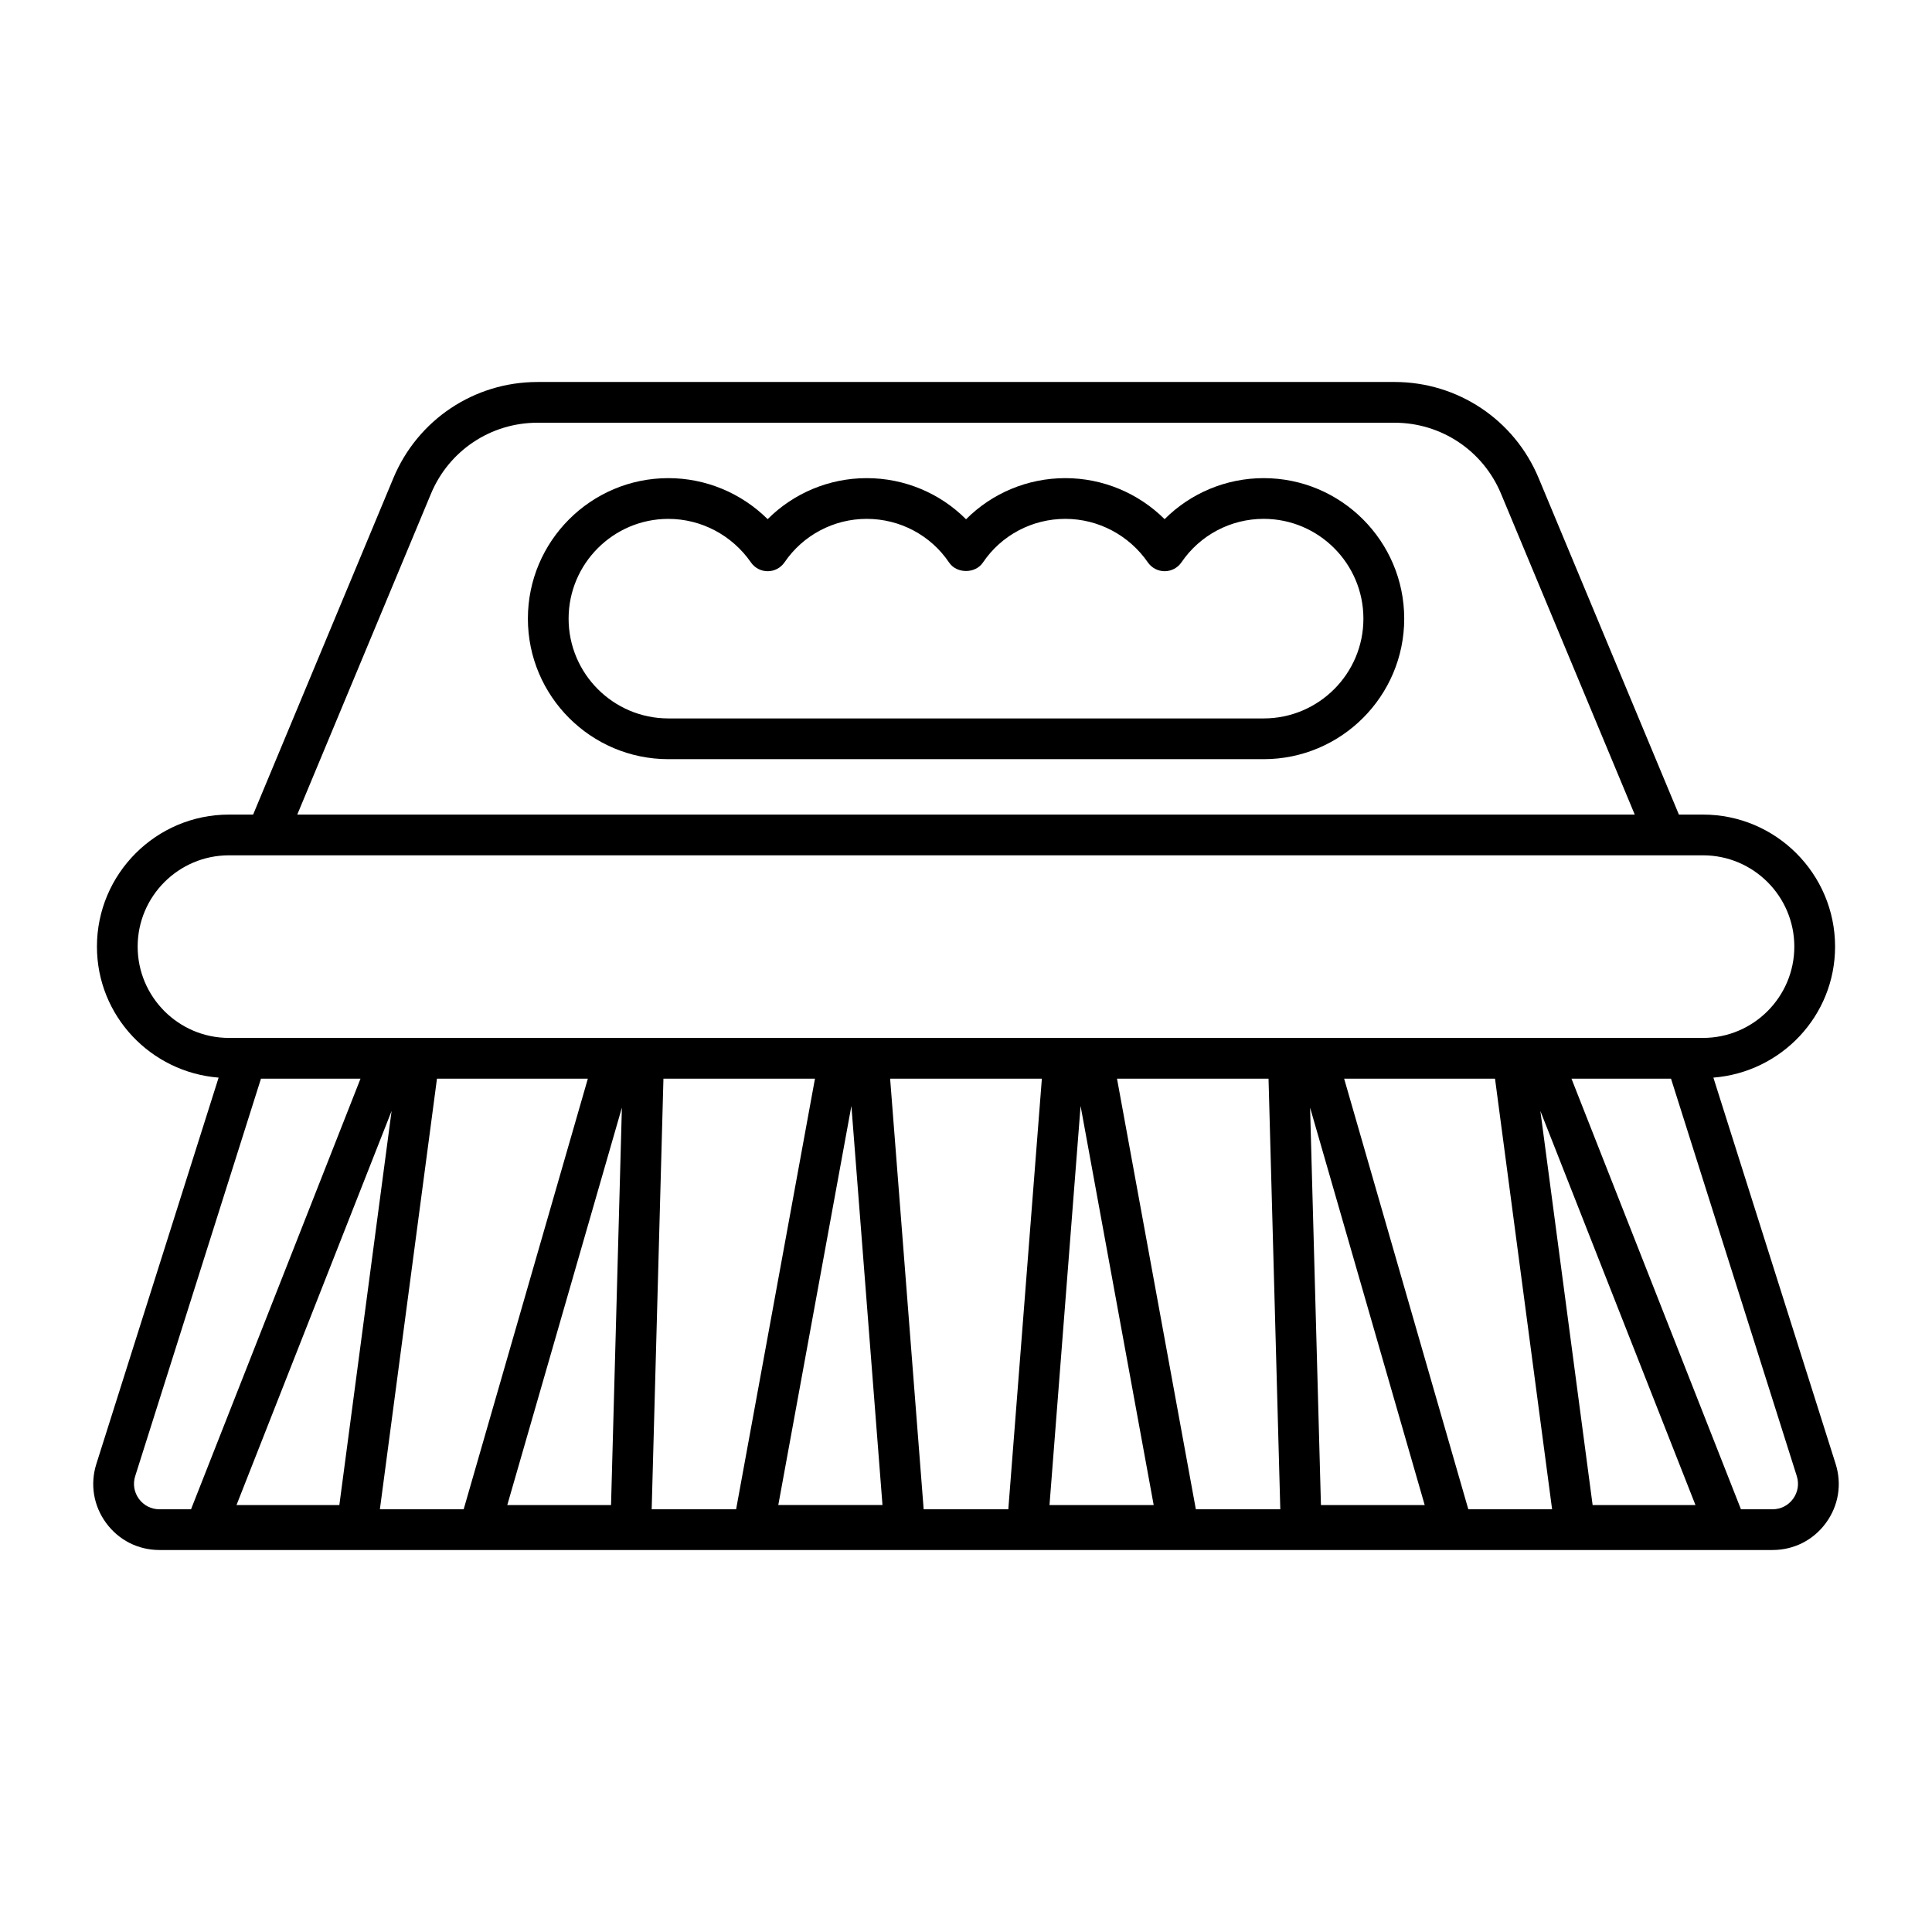
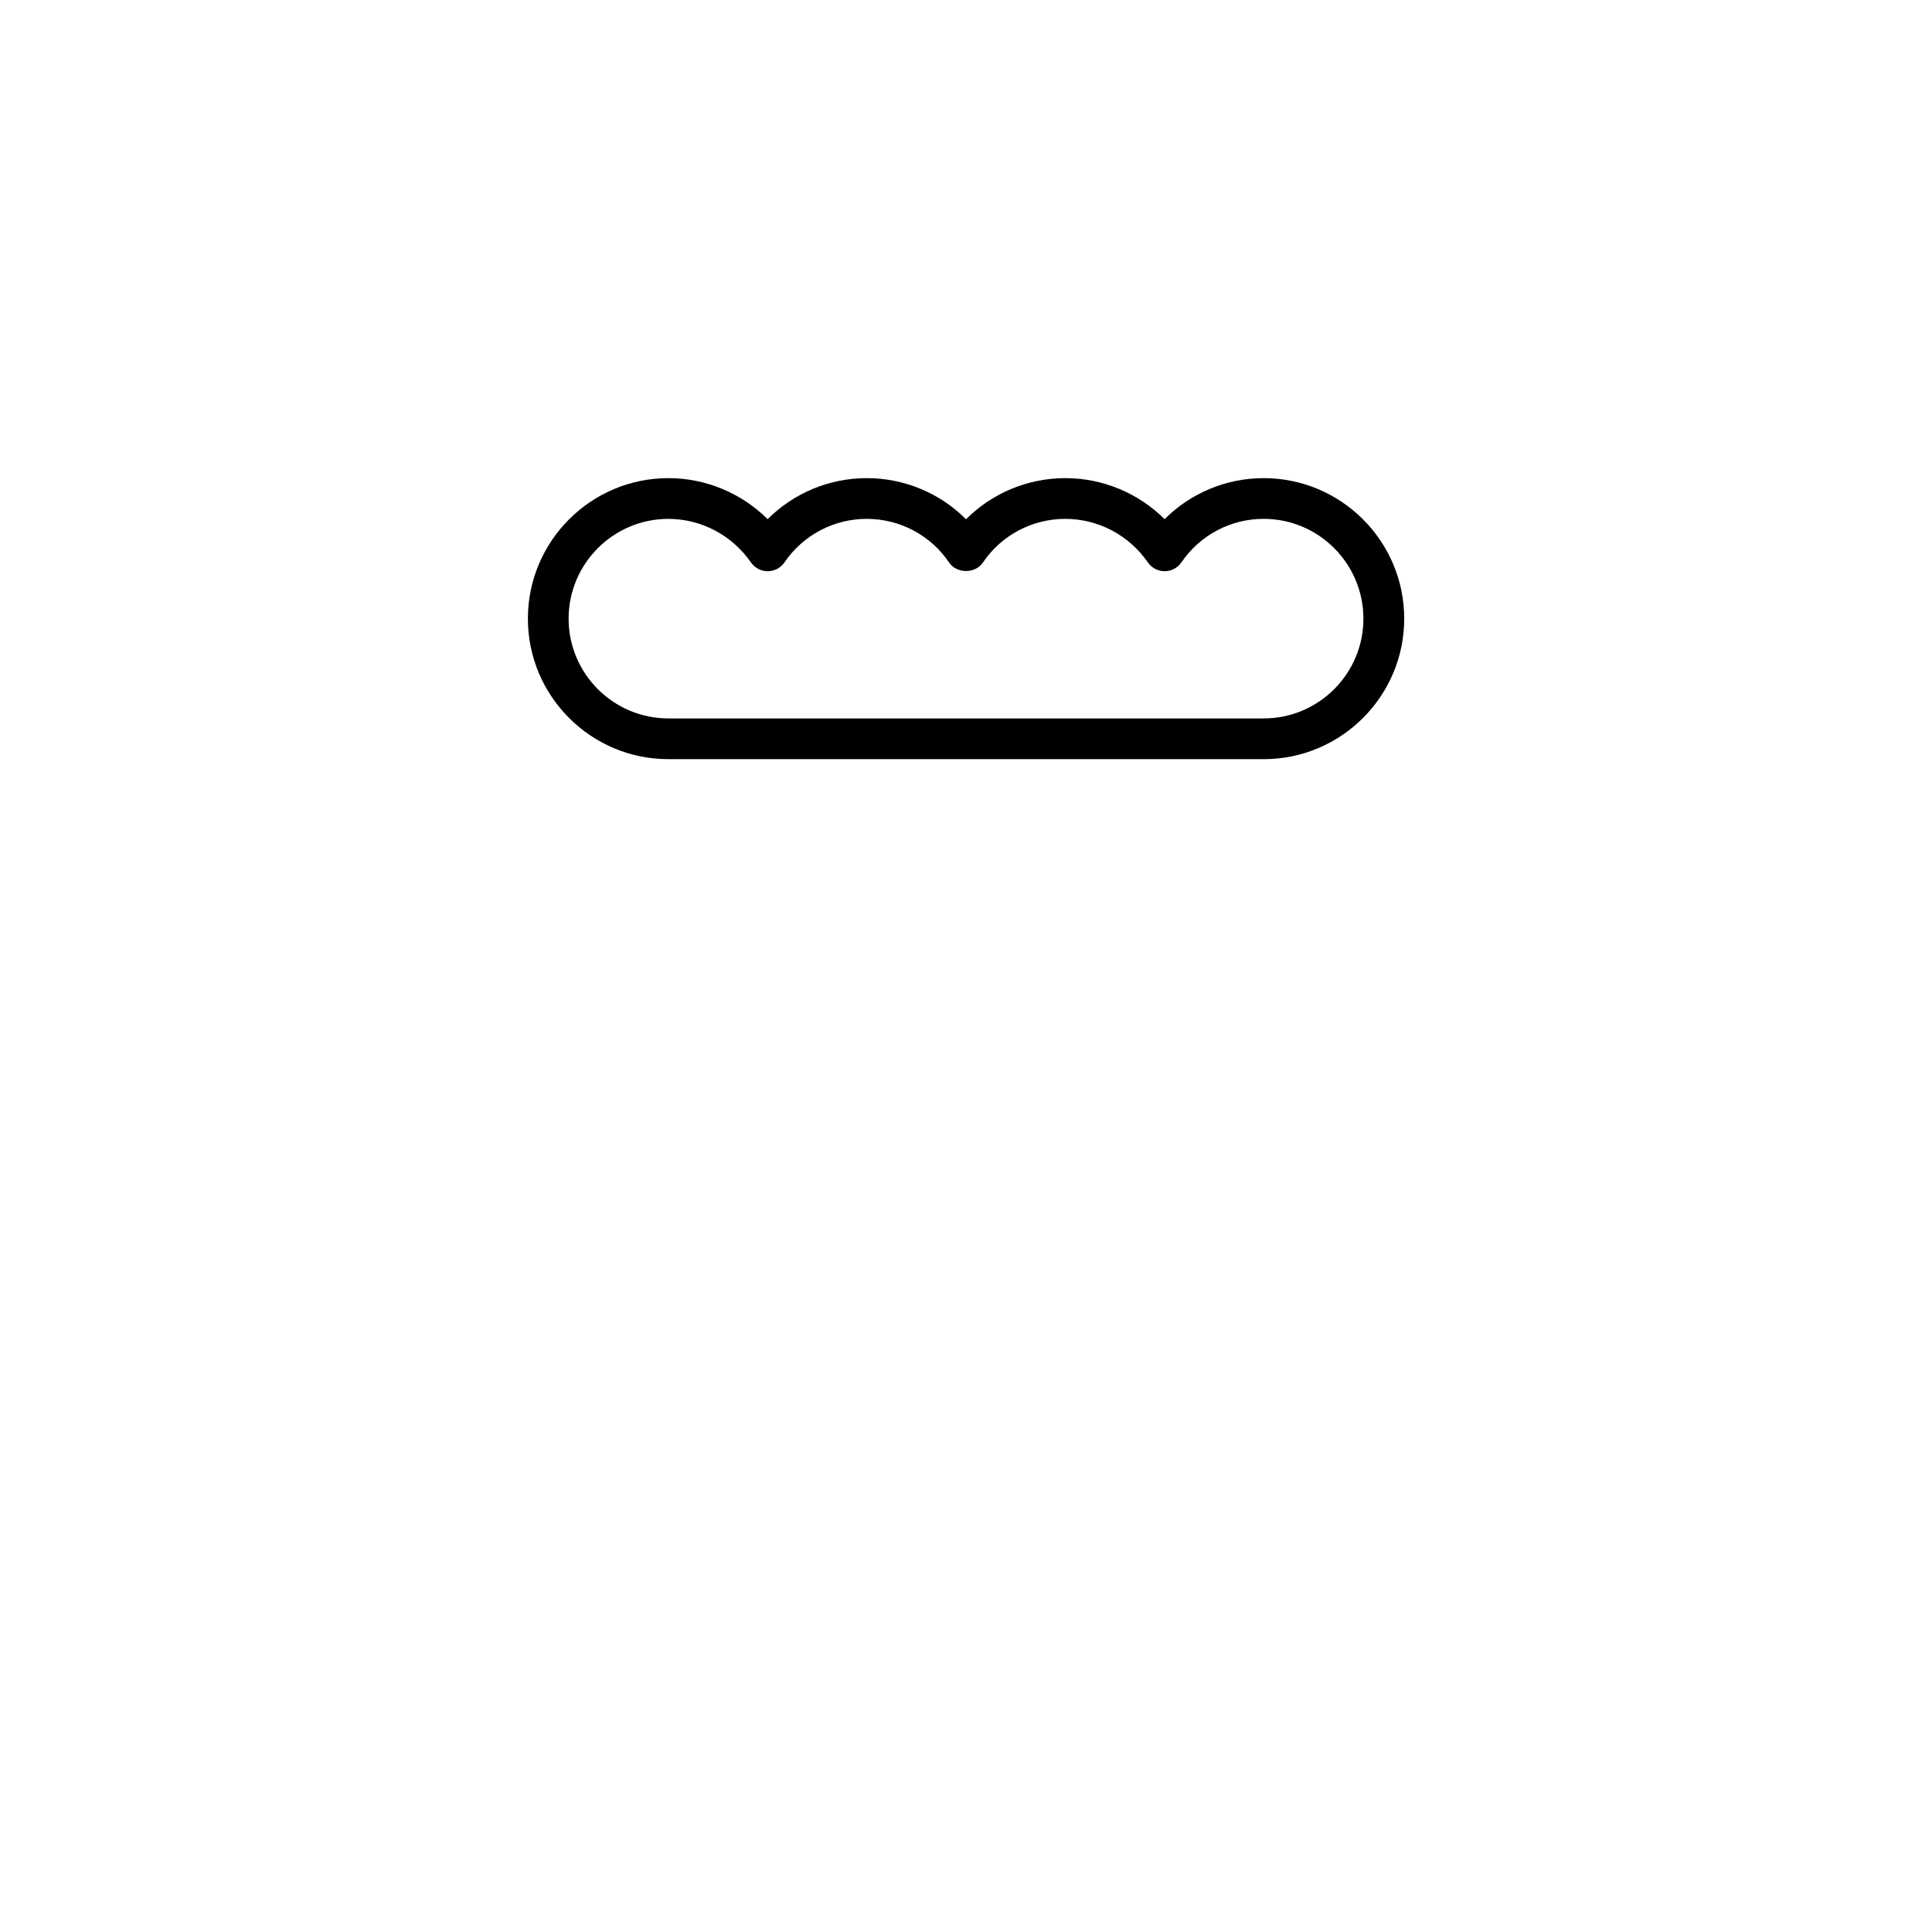
<svg xmlns="http://www.w3.org/2000/svg" fill="#000000" width="800px" height="800px" version="1.1" viewBox="144 144 512 512">
  <g>
    <path d="m478.89 270.71c-9.953 0-19.363 3.973-26.258 10.871-6.949-6.902-16.383-10.871-26.301-10.871-10 0-19.426 3.984-26.32 10.902-6.894-6.914-16.32-10.902-26.32-10.902-9.953 0-19.363 3.973-26.258 10.871-6.957-6.902-16.391-10.871-26.309-10.871-20.531 0-37.23 16.707-37.23 37.238s16.699 37.238 37.23 37.238h157.77c20.531 0 37.238-16.707 37.238-37.238-0.004-20.531-16.711-37.238-37.242-37.238zm0 63.68h-157.77c-14.578 0-26.434-11.863-26.434-26.441 0-14.578 11.859-26.441 26.434-26.441 8.703 0 16.883 4.316 21.895 11.547 1.004 1.453 2.664 2.324 4.434 2.324h0.02c1.777-0.008 3.438-0.887 4.441-2.363 4.914-7.211 13.051-11.512 21.773-11.512 8.793 0 16.961 4.328 21.844 11.582 2.012 2.981 6.945 2.981 8.953 0 4.887-7.254 13.051-11.582 21.844-11.582 8.703 0 16.883 4.316 21.879 11.547 1.012 1.453 2.672 2.324 4.441 2.324h0.02c1.777-0.008 3.438-0.887 4.441-2.363 4.914-7.211 13.051-11.512 21.773-11.512 14.578 0 26.441 11.863 26.441 26.441 0.012 14.586-11.852 26.449-26.43 26.449z" />
-     <path d="m630.46 531.94-32.395-102.36c17.996-1.426 32.25-16.363 32.25-34.719 0-19.293-15.695-34.988-34.988-34.988h-6.402l-37.168-89.172c-6.445-15.477-21.445-25.473-38.199-25.473l-227.11 0.004c-16.758 0-31.754 9.996-38.199 25.473l-37.168 89.168h-6.406c-19.293 0-34.984 15.695-34.984 34.988 0 18.355 14.254 33.293 32.246 34.719l-32.395 102.36c-1.707 5.391-0.766 11.098 2.574 15.652 3.34 4.562 8.496 7.176 14.148 7.176h427.48c5.652 0 10.809-2.613 14.148-7.176 3.336-4.551 4.277-10.258 2.566-15.652zm-372.25-257.09c4.766-11.438 15.848-18.824 28.234-18.824h227.11c12.383 0 23.469 7.387 28.234 18.824l35.438 85.023h-354.45zm-77.73 120.01c0-13.34 10.852-24.191 24.191-24.191h390.65c13.34 0 24.191 10.852 24.191 24.191s-10.852 24.199-24.191 24.199h-390.65c-13.34 0-24.191-10.859-24.191-24.199zm385.58 147.99-13.848-104.44 41.102 104.44zm-10.738 1.125h-22.203l-32.91-114.12h39.984zm-310.65 0 15.129-114.12h39.984l-32.91 114.12zm-37.996-1.125 41.102-104.44-13.848 104.44zm102.13-105.32-2.875 105.32h-27.496zm11.012-7.676h40.156l-20.898 114.12h-22.375zm58.047 112.99h-27.609l19.371-105.76zm2.027-112.99h40.211l-8.891 114.12h-22.434zm50.473 7.234 19.371 105.76h-27.609zm9.652-7.234h40.156l3.117 114.12h-22.379zm51.168 7.676 30.371 105.32h-27.496zm-310.37 103.69c-1.285-1.758-1.645-3.949-0.992-6.016l33.336-105.35h26.379l-44.914 114.12h-8.371c-2.172 0-4.152-1.004-5.438-2.754zm438.36 0c-1.285 1.75-3.269 2.754-5.441 2.754h-8.367l-44.914-114.12h26.379l33.336 105.34c0.652 2.066 0.293 4.262-0.992 6.019z" />
  </g>
</svg>